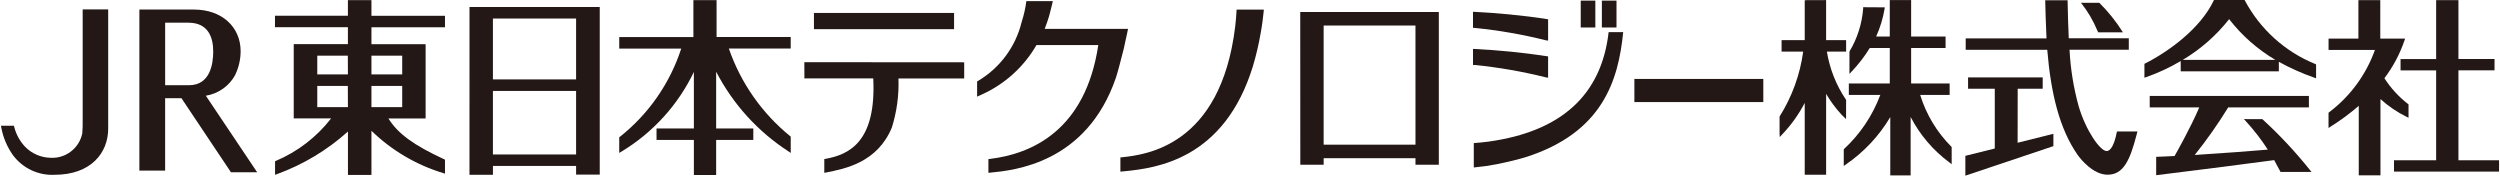
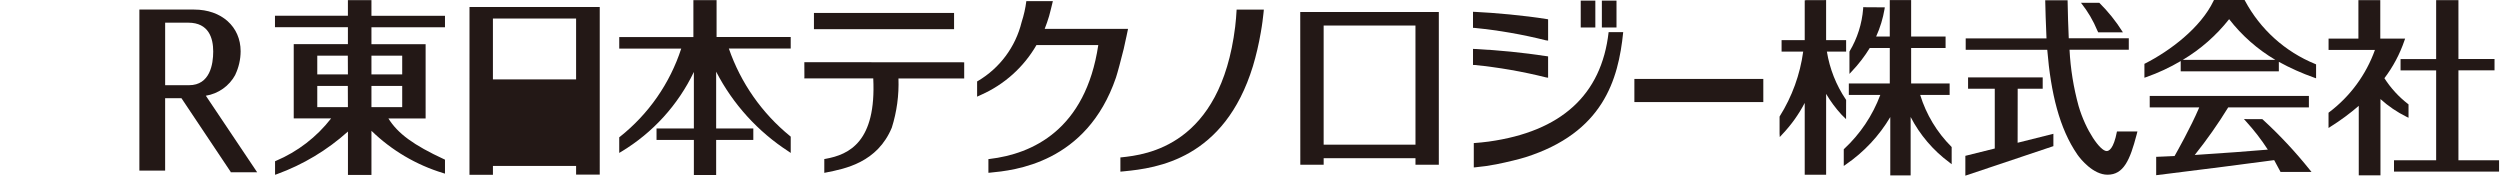
<svg xmlns="http://www.w3.org/2000/svg" version="1.1" viewBox="0 0 185 13">
  <defs>
    <style>
      .st0 {
        fill: #231816;
      }
    </style>
  </defs>
  <path class="st0" d="M91.51.714l-.044.64-.064.633c-1.084,8.81-6.588,9.462-8.397,9.654l-.096.007v1.054l.275-.026c2.415-.236,7.42-.892,9.533-7.781.241-.808.433-1.63.576-2.461.116-.636.166-1.111.198-1.398.008-.082.017-.15.022-.204l.01-.119h-2.014Z" />
  <rect class="st0" x="120.944" y="5.841" width="9.541" height="1.712" />
  <path class="st0" d="M83.32,2.862l.035-.154c.043-.202.078-.377.093-.443l.026-.127h-6.168c.126-.32.236-.64.328-.948.013-.043.265-1.015.278-1.108h-1.963c-.067.53-.185,1.051-.35,1.558-.448,1.83-1.617,3.401-3.241,4.357l-.052.029v1.127l.293-.135c1.723-.762,3.158-2.052,4.099-3.683h4.575c-.944,6.287-4.89,8.053-8.037,8.428l-.094.01v1.013l.116-.008c1.766-.17,7.147-.682,9.322-7.033.113-.339.389-1.368.576-2.131.022-.092.094-.429.164-.751Z" />
  <path class="st0" d="M17.415,5.533l-.004-.005c.259-.542.394-1.135.396-1.736,0-1.816-1.414-3.084-3.438-3.084h-4.055v11.915h1.906v-5.355h1.208l3.658,5.474-.072.005h2.015l-3.797-5.663c.929-.15,1.736-.723,2.183-1.551ZM12.221,6.305V1.678h1.711c1.527,0,1.846,1.157,1.846,2.131,0,.932-.231,2.496-1.789,2.496h-1.768Z" />
-   <path class="st0" d="M6.117,8.833c.009.345,0,.691-.028,1.035-.226,1.101-1.225,1.871-2.348,1.808-.717-.014-1.398-.312-1.895-.828-.38-.406-.651-.901-.788-1.44l-.03-.103H.069l.024.126c.136.739.432,1.44.867,2.052.719.966,1.873,1.511,3.076,1.452,2.69,0,3.97-1.619,3.97-3.416V.696h-1.888v8.137Z" />
  <path class="st0" d="M27.487.011h-1.742v1.152h-5.397v.848h5.397v1.256h-4.009v5.495h2.767c-1.07,1.38-2.478,2.462-4.086,3.142l-.063.028v1.002l.141-.048c1.937-.705,3.72-1.775,5.253-3.153v3.214h1.739v-3.268c1.494,1.45,3.312,2.522,5.304,3.128l.138.042v-1.034l-.062-.029c-2.265-1.049-3.426-1.897-4.127-3.022h2.756V3.272h-4.009v-1.256h5.442v-.848h-5.442V.011ZM23.478,7.929v-1.571h2.261l.007,1.571h-2.268ZM23.478,5.505v-1.384h2.261l.007,1.384h-2.268ZM29.763,7.929h-2.276v-1.571h2.276v1.571ZM29.763,4.121v1.384h-2.276v-1.384h2.276Z" />
-   <path class="st0" d="M34.741,12.933h1.736v-.653h6.154v.643h1.75V.518h-9.638l-.002,12.415ZM36.476,1.373h6.155v4.504h-6.155V1.373ZM36.476,6.729h6.155v4.703h-6.155v-4.703Z" />
+   <path class="st0" d="M34.741,12.933h1.736v-.653h6.154v.643h1.75V.518h-9.638l-.002,12.415ZM36.476,1.373h6.155v4.504h-6.155V1.373ZM36.476,6.729h6.155v4.703v-4.703Z" />
  <path class="st0" d="M53.03.01h-1.719v2.732h-5.487v.853h4.588c-.839,2.579-2.422,4.853-4.549,6.535l-.04.029v1.157l.16-.096c2.325-1.399,4.189-3.448,5.363-5.895v4.182h-2.763v.848h2.763v2.595h1.649v-2.595h2.75v-.848h-2.75v-4.202c1.24,2.399,3.086,4.432,5.353,5.899l.166.114v-1.207l-.039-.032c-2.088-1.696-3.661-3.943-4.54-6.485h4.578v-.853h-5.486V.01Z" />
  <rect class="st0" x="60.232" y=".958" width="10.369" height="1.201" />
  <path class="st0" d="M59.626,4.601h-.105v.107c0,.679,0,.907.005.987l-.008.109h5.103c.231,4.675-1.769,5.636-3.536,5.951l-.087.015v1.021l.125-.025c1.422-.278,3.8-.743,4.871-3.32.371-1.177.538-2.408.492-3.642h4.865v-1.192l-.132-.002-11.594-.008Z" />
  <path class="st0" d="M96.223,12.192h1.728v-.483h6.794v.483h1.728V.888h-10.255l.005,11.303ZM97.95,1.891h6.794l.002,8.813h-6.796V1.891Z" />
  <path class="st0" d="M114.399,2.983l.161.023v-1.577l-.117-.02c-1.668-.269-3.861-.463-5.295-.531l-.146-.005v1.187l.128.006c1.777.176,3.538.483,5.269.918Z" />
  <path class="st0" d="M109.133,4.81c1.775.177,3.535.483,5.266.916l.16.026v-1.579l-.116-.017c-1.755-.266-3.521-.443-5.294-.53l-.147-.009v1.189l.125.005h.005Z" />
  <rect class="st0" x="116.974" y=".046" width="1.081" height="1.988" />
  <rect class="st0" x="118.538" y=".046" width="1.083" height="1.988" />
  <path class="st0" d="M136.613,7.397v-.005l-.018-.025c-.72-1.066-1.199-2.277-1.405-3.547h1.423v-.848h-1.481V.007l-1.48.005-.103.015v2.945h-1.712v.848h1.599c-.231,1.699-.822,3.328-1.733,4.78l-.015.028v1.262l.014.251.182-.197c.661-.694,1.222-1.477,1.665-2.327v5.316h1.584v-5.986c.322.547.701,1.059,1.13,1.527l.345.342.005-1.419Z" />
  <path class="st0" d="M142.093,7.027h2.18v-.853h-2.849v-2.621h2.549v-.852h-2.549V.006h-1.581v2.695h-1.008c.295-.65.504-1.335.623-2.039l.015-.118-1.587-.01h-.012v.105c-.087,1.115-.43,2.194-1.002,3.155l-.013.023v1.652l.184-.2c.499-.524.94-1.099,1.318-1.716h1.483v2.621h-3.031v.853h2.328c-.568,1.519-1.483,2.884-2.671,3.988l-.032.032v1.234l.167-.118c1.332-.915,2.45-2.109,3.275-3.5v4.318h1.507v-4.325c.686,1.325,1.666,2.474,2.866,3.361l.17.136v-1.274l-.028-.029c-1.066-1.069-1.856-2.381-2.301-3.823Z" />
  <path class="st0" d="M156.654,9.735c-.251,1.311-.606,1.443-.762,1.443-.477,0-1.542-1.507-2.076-3.333-.374-1.359-.599-2.755-.671-4.164h4.386v-.848h-4.443c0-.049-.032-.694-.052-1.359-.022-.714-.034-1.456-.034-1.456h-1.656s.01.569.033,1.234c.024.694.06,1.487.062,1.587h-5.979v.848h6.035c.268,3.214.895,5.809,2.225,7.744.25.362,1.18,1.497,2.236,1.497,1.186,0,1.66-1.079,2.15-2.955l.062-.244h-1.517l.002.007Z" />
  <polygon class="st0" points="149.309 6.564 151.16 6.564 151.16 5.726 145.637 5.726 145.637 6.564 147.613 6.564 147.613 10.99 145.446 11.529 145.436 11.534 145.436 12.999 151.942 10.817 151.951 10.817 151.951 9.901 149.304 10.564 149.309 6.564" />
  <path class="st0" d="M166.131.06h-.002l-.029-.059h-2.268l-.029.062c-.958,2.005-3.238,3.707-5.058,4.632l-.058.029v1.029l.141-.049c.885-.311,1.737-.708,2.544-1.185v.762h7.262v-.705c.838.46,1.713.851,2.615,1.169l.141.05v-1.03l-.062-.029c-2.225-.905-4.064-2.56-5.198-4.678ZM161.526,4.43c1.317-.786,2.479-1.807,3.43-3.012.939,1.211,2.099,2.233,3.419,3.012h-6.848Z" />
  <path class="st0" d="M167.445,8.843h-.005s-.029-.026-.029-.026l-1.329-.004h-.029l.16.179c.592.648,1.13,1.344,1.606,2.082h-.024c-2.07.167-2.508.204-5.384.394.896-1.121,1.723-2.297,2.475-3.519h5.972v-.848h-11.779v.848h3.665c-.634,1.493-1.691,3.358-1.827,3.597-.235.013-.563.029-.838.038l-.509.021h-.013v1.359l.867-.107c2.93-.358,5.325-.674,7.864-1.008l.15.277c.099.183.177.325.291.54l.028.058h2.295l-.136-.167c-1.06-1.324-2.22-2.565-3.47-3.711Z" />
  <path class="st0" d="M178.231,8.714v-.99l-.042-.033c-.686-.53-1.276-1.174-1.743-1.904.641-.844,1.141-1.785,1.483-2.788l.05-.143h-1.838V.01h-1.619v2.846h-2.208v.838h3.432c-.657,1.836-1.836,3.44-3.393,4.615l-.042.032v1.13l.163-.107c.729-.457,1.423-.969,2.074-1.532v5.143h1.606v-5.644c.579.524,1.228.965,1.928,1.311l.149.072Z" />
  <polygon class="st0" points="181.924 11.858 181.924 5.205 184.595 5.205 184.595 4.366 181.924 4.366 181.924 .01 180.289 .01 180.275 .01 180.275 4.369 177.641 4.369 177.641 5.208 180.275 5.208 180.275 11.861 177.156 11.861 177.156 12.698 184.931 12.698 184.931 11.861 181.924 11.858" />
  <path class="st0" d="M155.205,2.263c.019.045.04.089.064.131h1.827l-.029-.047c-.489-.776-1.066-1.494-1.718-2.14h-1.361l.038.044c.484.613.88,1.29,1.178,2.012Z" />
  <path class="st0" d="M110.178,10.475h.004s-.551.064-.551.064l-.571.05v1.802l.113-.01c.519-.048,1.035-.121,1.546-.221.789-.154,1.8-.406,2.178-.529,5.712-1.821,6.862-5.687,7.22-9.252h-1.079c-.527,4.664-3.53,7.353-8.859,8.096Z" />
</svg>